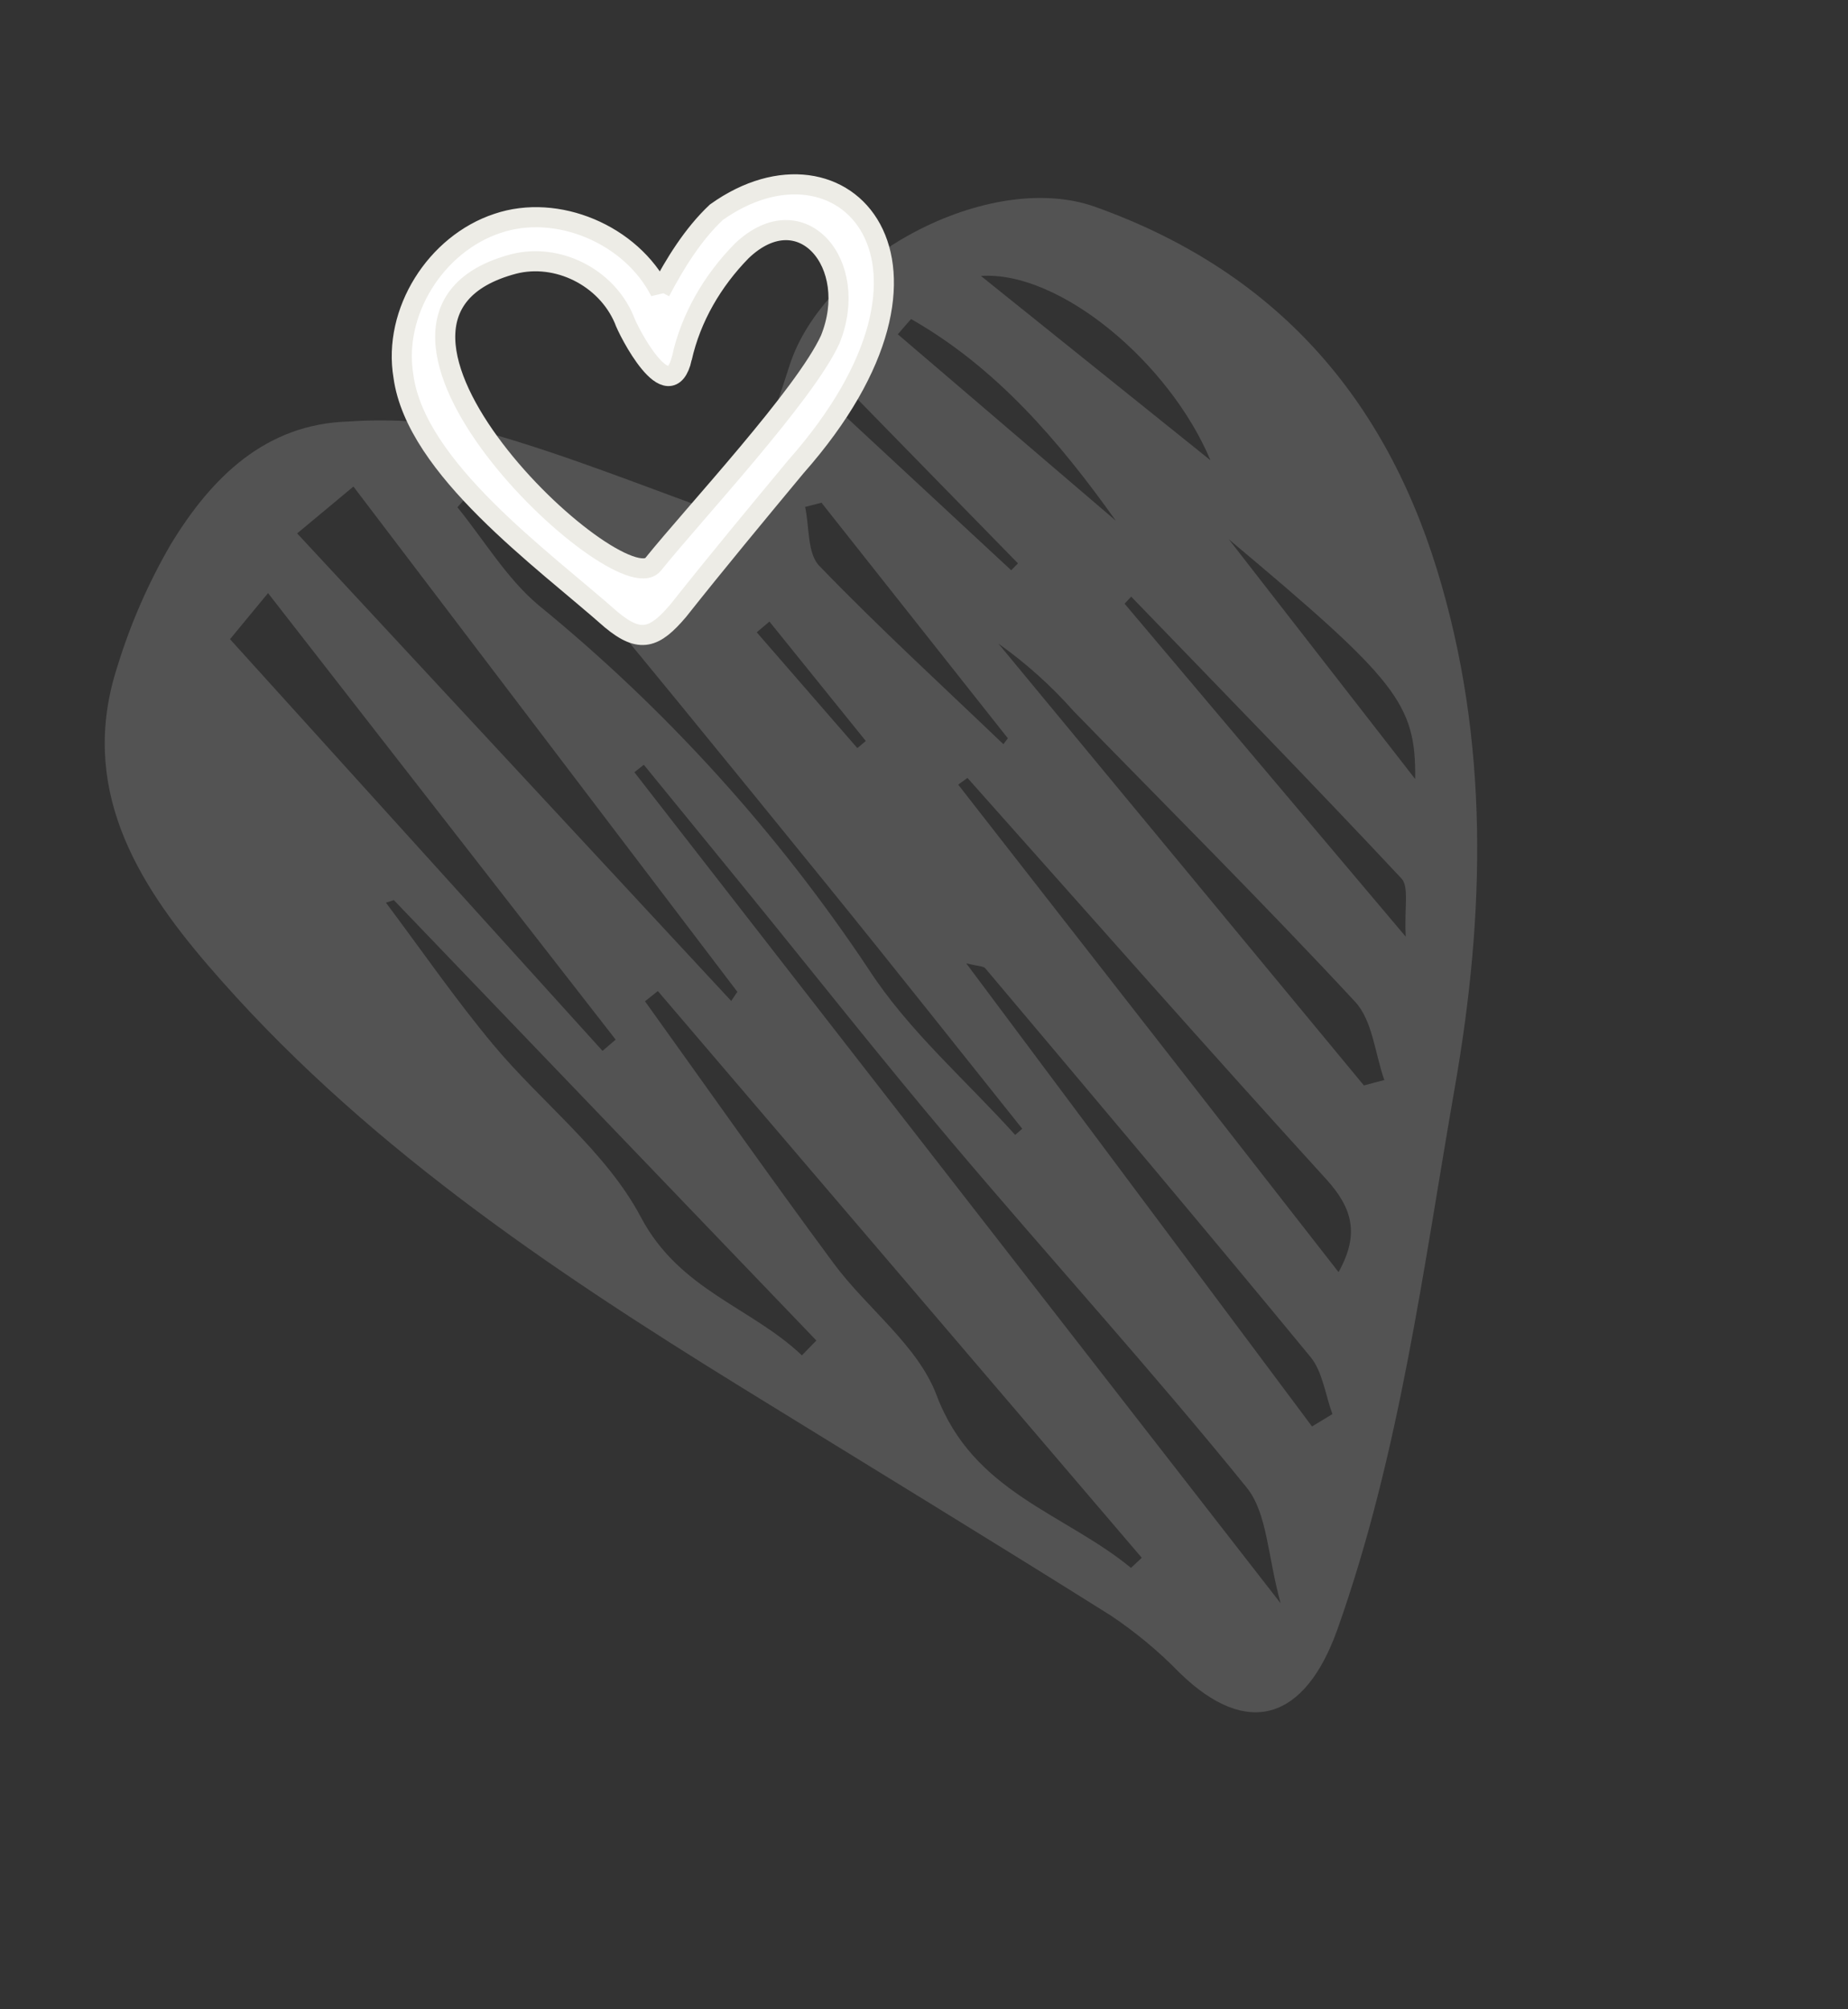
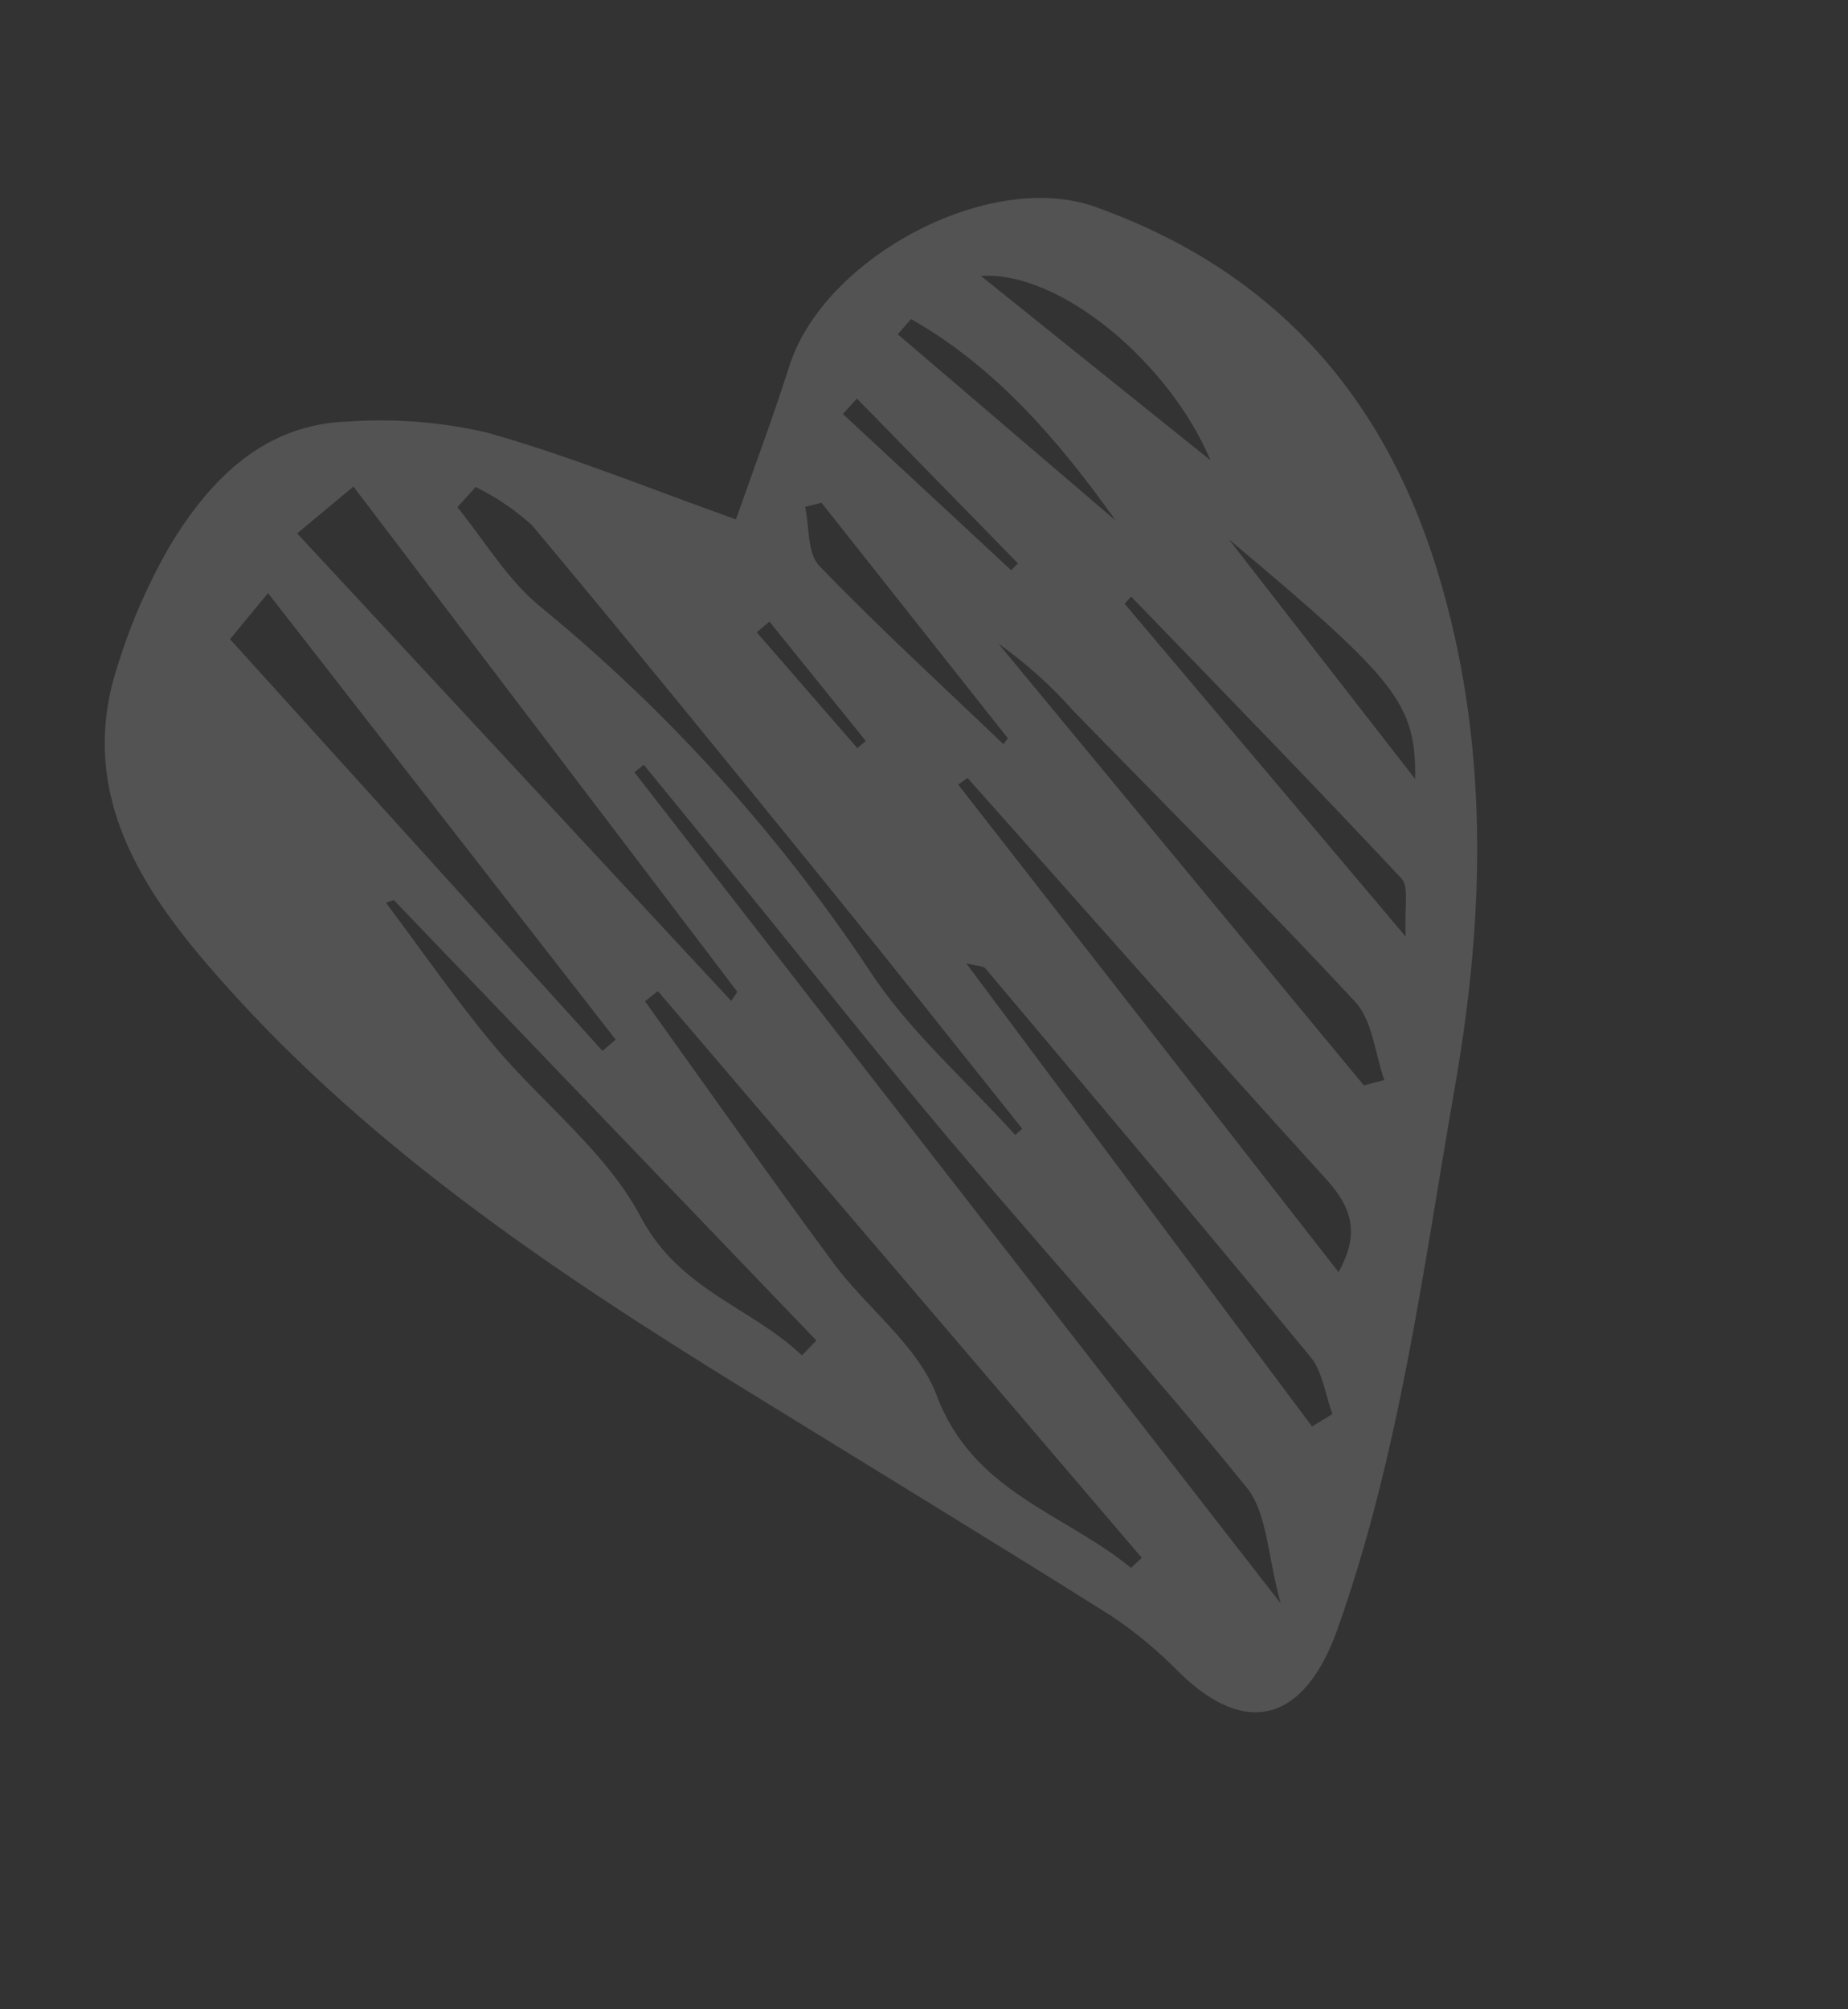
<svg xmlns="http://www.w3.org/2000/svg" width="92" height="100" viewBox="0 0 92 100" fill="none">
  <rect x="0" y="0" width="92" height="100" fill="#333333" stroke="none" />
  <path opacity="0.16" d="M36.638 25.85C32.308 24.309 28.356 22.689 24.273 21.537L24.273 21.537C22.011 21.007 19.681 20.819 17.361 20.978C13.211 21.096 10.521 23.769 8.501 27.093L8.5 27.093C7.385 29.012 6.492 31.054 5.841 33.18C3.898 39.16 6.773 43.87 10.325 48.007C17.851 56.775 27.319 63.13 37.029 69.118C43.121 72.876 49.237 76.595 55.298 80.403C56.537 81.231 57.687 82.187 58.73 83.257C62.114 86.554 64.98 85.604 66.586 81.079C69.694 72.32 70.848 63.144 72.43 54.093C73.926 45.537 74.167 36.872 71.533 28.333C68.771 19.38 63.156 13.381 54.526 10.296C49.246 8.41 41.013 12.82 39.3 18.209C38.476 20.802 37.514 23.35 36.639 25.849L36.638 25.85ZM31.582 38.433C31.739 38.31 31.895 38.186 32.052 38.062C33.74 40.13 35.428 42.197 37.115 44.265C40.528 48.455 43.877 52.702 47.366 56.827C52.237 62.588 57.316 68.172 62.064 74.034C63.094 75.305 63.102 77.432 63.754 79.794C52.667 65.541 42.124 51.988 31.582 38.434L31.582 38.433ZM56.842 77.529C56.663 77.697 56.483 77.865 56.304 78.032C52.994 75.306 48.454 74.289 46.63 69.445C45.692 66.956 43.166 65.123 41.506 62.88C38.318 58.573 35.236 54.186 32.11 49.833L32.75 49.324C40.78 58.726 48.811 68.129 56.843 77.531L56.842 77.529ZM36.709 49.363C36.606 49.514 36.504 49.665 36.402 49.816C29.248 42.111 22.093 34.407 14.794 26.547C15.711 25.783 16.403 25.207 17.595 24.215C24.042 32.698 30.375 41.03 36.709 49.363L36.709 49.363ZM13.344 29.518C19.297 37.162 24.974 44.452 30.65 51.741C30.432 51.928 30.214 52.114 29.996 52.301C23.84 45.499 17.684 38.699 11.451 31.812C11.829 31.353 12.361 30.709 13.344 29.518L13.344 29.518ZM50.891 56.175C50.774 56.278 50.657 56.38 50.539 56.484C48.084 53.757 45.228 51.299 43.253 48.251L43.253 48.25C38.691 41.403 33.146 35.289 26.8 30.111C25.219 28.779 24.102 26.882 22.771 25.245C23.073 24.909 23.376 24.574 23.678 24.239C24.697 24.737 25.641 25.377 26.485 26.138C31.455 32.081 36.346 38.091 41.23 44.108C44.478 48.108 47.673 52.152 50.891 56.176L50.891 56.175ZM19.212 44.924C19.343 44.882 19.475 44.84 19.607 44.798C26.619 52.103 33.629 59.408 40.641 66.715C40.401 66.961 40.161 67.208 39.922 67.455C37.376 65.04 33.836 64.225 31.901 60.57C30.175 57.309 26.965 54.885 24.542 51.977C22.66 49.718 20.982 47.282 19.212 44.924L19.212 44.924ZM47.702 39.051C47.856 38.94 48.01 38.829 48.164 38.717C54.106 45.383 60.009 52.085 66.021 58.685C67.335 60.129 67.691 61.423 66.638 63.312C60.252 55.13 53.977 47.091 47.702 39.05L47.702 39.051ZM68.917 53.751C68.578 53.84 68.239 53.93 67.899 54.02C61.834 46.69 55.769 39.362 49.703 32.031L49.703 32.031C51.074 33.002 52.331 34.13 53.449 35.392C58.134 40.203 62.896 44.94 67.466 49.861C68.33 50.792 68.451 52.435 68.916 53.75L68.917 53.751ZM48.102 47.943C48.704 48.094 48.955 48.078 49.053 48.194C54.468 54.623 59.895 61.042 65.238 67.531C65.848 68.272 65.979 69.419 66.333 70.378C65.994 70.584 65.655 70.788 65.317 70.993C59.668 63.43 54.02 55.868 48.102 47.943L48.102 47.943ZM55.986 30.045L56.314 29.694C60.814 34.354 65.342 38.99 69.769 43.721C70.161 44.139 69.902 45.186 69.984 46.619C64.942 40.65 60.463 35.347 55.985 30.044L55.986 30.045ZM48.833 13.733C52.768 13.47 58.227 18.063 60.26 22.906C56.38 19.791 52.852 16.959 48.833 13.733ZM50.175 36.743L49.953 37.039C46.878 34.096 43.738 31.219 40.783 28.157C40.188 27.541 40.298 26.224 40.082 25.23C40.354 25.16 40.626 25.09 40.897 25.02C43.99 28.927 47.082 32.835 50.174 36.743L50.175 36.743ZM70.453 38.772C67.237 34.635 64.424 31.019 61.175 26.841C69.57 33.879 70.491 35.008 70.453 38.772ZM55.546 25.912L44.696 16.637L45.355 15.878C49.575 18.278 52.708 21.926 55.547 25.912L55.546 25.912ZM41.963 20.606C42.196 20.35 42.429 20.093 42.661 19.836C45.334 22.57 48.006 25.304 50.678 28.038C50.566 28.152 50.453 28.266 50.341 28.381C47.548 25.789 44.755 23.198 41.963 20.606ZM43.101 36.879L42.682 37.233C41.013 35.311 39.343 33.39 37.673 31.469C37.884 31.291 38.095 31.113 38.305 30.935C39.905 32.916 41.503 34.897 43.102 36.878L43.101 36.879Z" fill="white" />
-   <path fill-rule="evenodd" clip-rule="evenodd" d="M32.868 14.512C33.589 13.136 34.489 11.668 35.659 10.566C41.96 6.07 48.622 13.044 39.62 23.231C37.639 25.617 35.659 28.003 33.768 30.389C32.598 31.765 31.878 32.041 30.438 30.848C27.017 27.819 20.715 23.323 20.085 18.734C19.545 15.522 21.706 12.127 24.767 11.118C27.737 10.108 31.428 11.668 32.868 14.513L32.868 14.512ZM33.949 17.816C33.319 20.477 31.248 16.44 31.068 15.889C30.168 13.778 27.737 12.585 25.577 13.136C15.494 15.797 30.798 30.113 32.508 28.094C34.579 25.525 40.07 19.651 41.33 16.898C42.86 13.136 39.89 9.649 36.919 12.494C35.479 13.962 34.399 15.797 33.948 17.816H33.949Z" fill="white" stroke="#EDECE6" />
</svg>